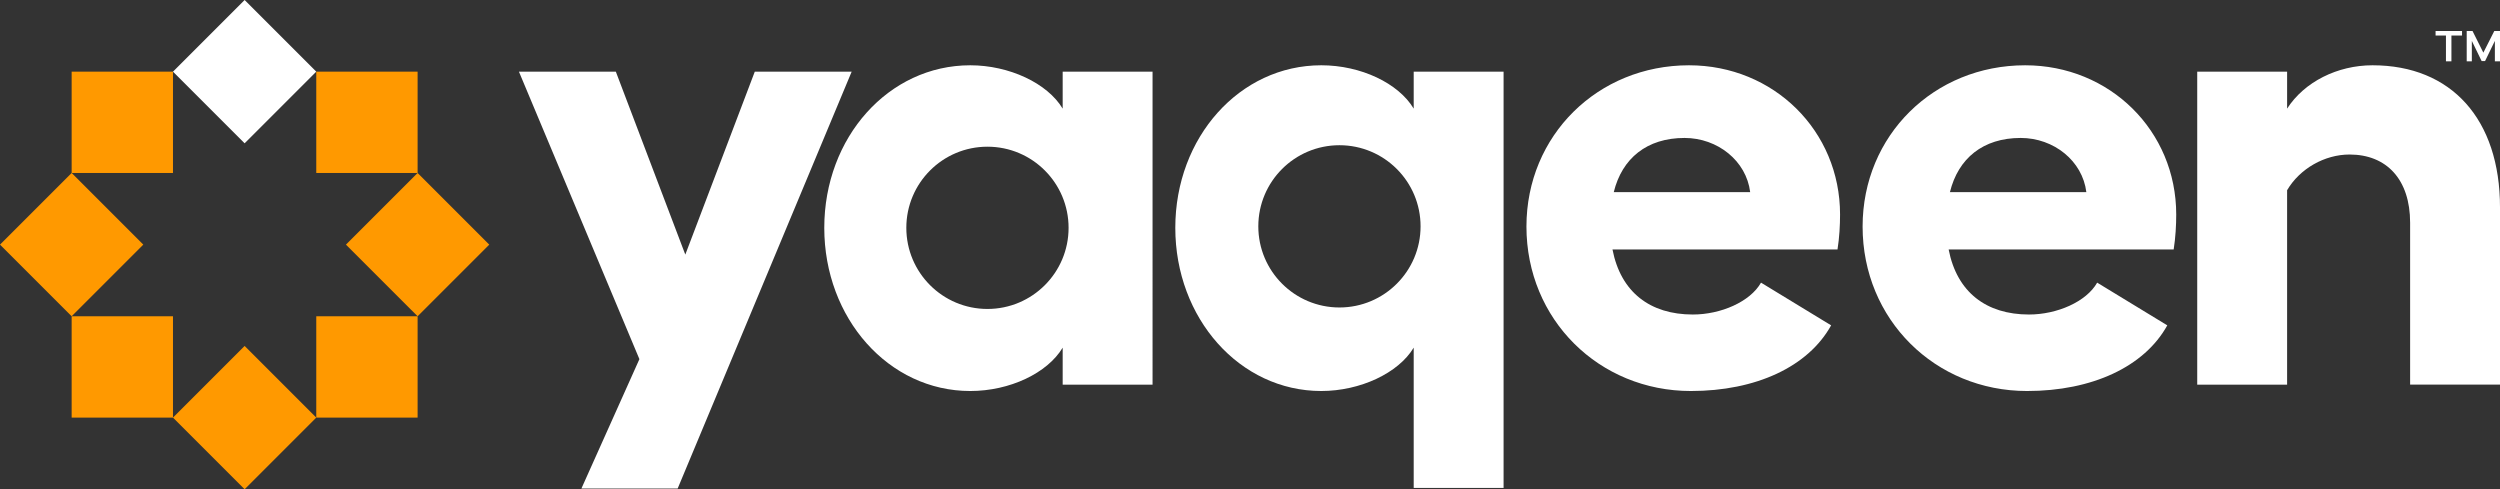
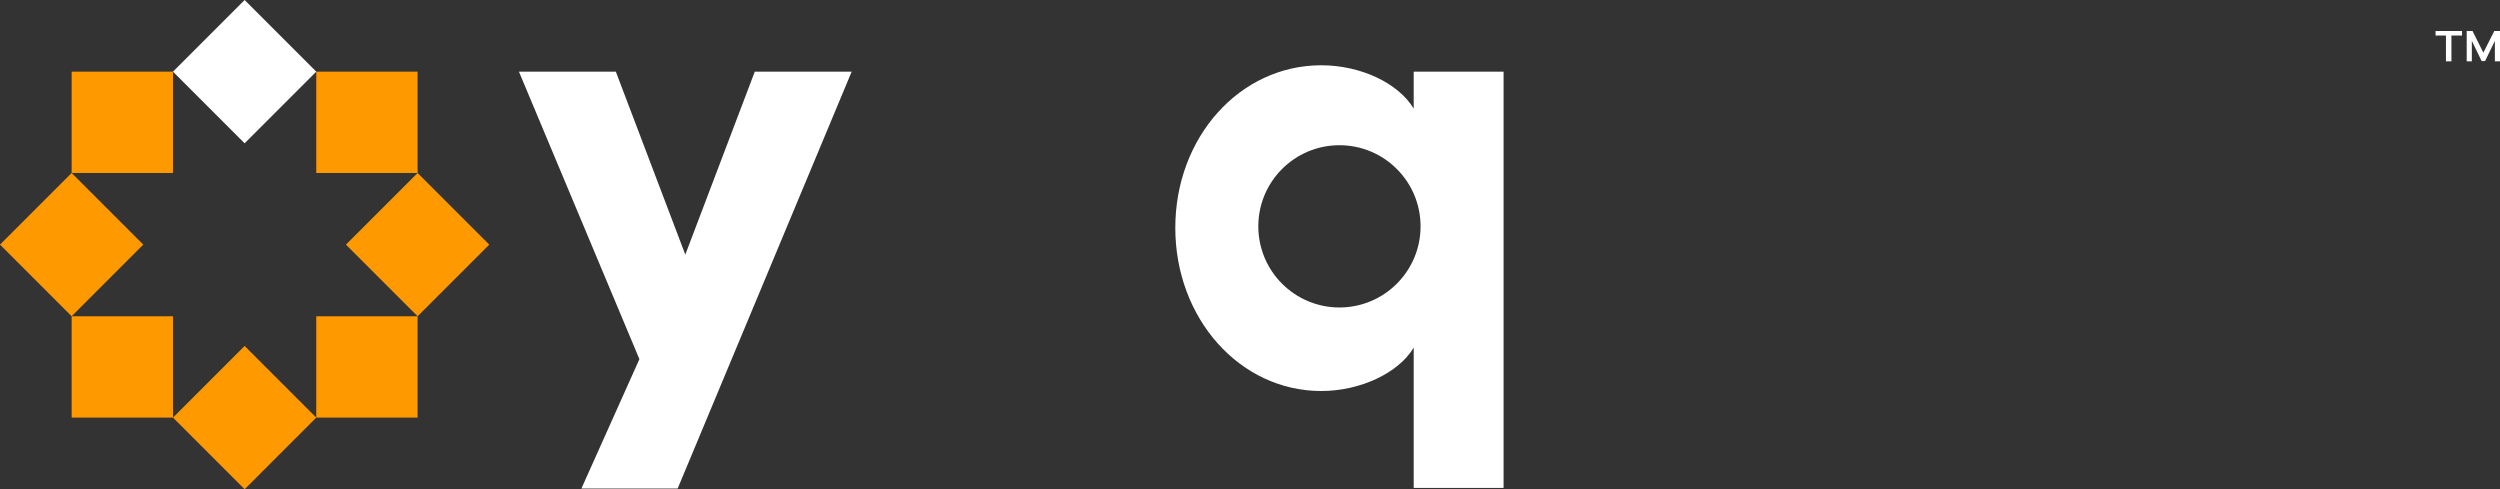
<svg xmlns="http://www.w3.org/2000/svg" id="Layer_2" viewBox="0 0 1000 195.701">
  <rect x="0" y="0" width="1000" height="195.701" fill="#333333" stroke="none" />
  <g id="Components">
    <g id="_8dc0361e-a0b3-4fe2-9e2d-a785be2b4cf4_7">
      <polygon id="s12" points="97.85 57.32 126.51 28.66 97.85 0 69.191 28.66 97.85 57.32" style="fill:#fff;" />
      <polygon id="s12-2" points="69.191 167.042 69.191 126.51 28.66 126.51 28.66 167.042 69.191 167.042" style="fill:#f90;" />
      <polygon id="s12-3" points="28.66 126.51 57.32 97.851 28.66 69.191 0 97.851 28.66 126.51" style="fill:#f90;" />
      <polygon id="s12-4" points="97.851 138.382 69.191 167.041 97.851 195.701 126.51 167.041 97.851 138.382" style="fill:#f90;" />
      <polygon id="s12-5" points="69.191 69.191 69.191 28.66 28.66 28.66 28.66 69.191 69.191 69.191" style="fill:#f90;" />
      <polygon id="s12-6" points="126.51 126.51 126.51 167.042 167.042 167.042 167.042 126.51 126.51 126.51" style="fill:#f90;" />
      <polygon id="s12-7" points="138.382 97.851 167.042 126.51 195.701 97.851 167.042 69.191 138.382 97.851" style="fill:#f90;" />
      <polygon id="s12-8" points="126.51 69.191 167.042 69.191 167.042 28.66 126.51 28.66 126.51 69.191" style="fill:#f90;" />
      <path d="M340.67,28.66l-69.606,166.754h-38.501l23.2-51.759-48.191-114.995h38.759l27.79,73.18,27.794-73.18h38.755Z" style="fill:#fff;" />
-       <path d="M735.001,99.798h-90.007c3.314,17.085,15.043,26.008,32.13,26.008,11.218,0,22.947-5.1,27.279-12.749l28.047,17.083c-9.179,16.574-30.087,26.264-56.095,26.264-36.715,0-65.78-28.558-65.78-65.785,0-36.46,28.554-64.507,65.016-64.507,33.912,0,60.431,26.262,60.431,59.663,0,4.336-.258,9.181-1.022,14.024ZM700.071,76.851c-1.533-12.493-13.004-21.672-26.266-21.672-15.043,0-24.986,8.159-28.301,21.672h54.566Z" style="fill:#fff;" />
-       <path d="M869.466,99.798h-90.007c3.314,17.085,15.043,26.008,32.13,26.008,11.218,0,22.947-5.1,27.279-12.749l28.047,17.083c-9.179,16.574-30.087,26.264-56.095,26.264-36.715,0-65.78-28.558-65.78-65.785,0-36.46,28.554-64.507,65.016-64.507,33.912,0,60.431,26.262,60.431,59.663,0,4.336-.258,9.181-1.022,14.024ZM834.537,76.851c-1.533-12.493-13.004-21.672-26.266-21.672-15.043,0-24.986,8.159-28.301,21.672h54.566Z" style="fill:#fff;" />
-       <path d="M425.07,28.66v14.79c-6.122-10.201-21.419-17.338-36.973-17.338-32.637,0-58.388,28.812-58.388,65.018s25.751,65.274,58.388,65.274c15.807,0,30.851-7.14,36.973-17.338v14.788h35.951V28.66h-35.951ZM394.981,123.582c-17.923,0-32.452-14.529-32.452-32.452s14.529-32.452,32.452-32.452,32.452,14.529,32.452,32.452-14.53,32.452-32.452,32.452Z" style="fill:#fff;" />
      <path d="M565.482,28.658v14.79c-6.122-10.201-21.166-17.338-36.973-17.338-32.637,0-58.388,28.812-58.388,65.018s25.751,65.274,58.388,65.274c15.554,0,30.851-7.14,36.973-17.338v56.095h35.951V28.658h-35.951ZM535.777,122.991c-17.923,0-32.452-14.529-32.452-32.452s14.529-32.452,32.452-32.452,32.452,14.529,32.452,32.452-14.529,32.452-32.452,32.452Z" style="fill:#fff;" />
-       <path d="M1000,82.971v70.883h-35.951v-64.763c0-17.34-9.432-27.283-24.222-27.283-9.943,0-19.886,5.609-24.986,14.279v77.767h-35.951V28.66h35.951v14.79c6.882-10.709,20.144-17.338,34.165-17.338,31.619,0,50.995,21.672,50.995,56.859Z" style="fill:#fff;" />
      <path d="M980.57,14.218v10.307h-2.189v-10.307h-4.152v-1.826h10.582v1.826h-4.242ZM997.948,24.525v-8.166l-3.923,8.074h-1.367l-3.923-8.074v8.166h-2.052v-12.134h2.325l4.333,8.668,4.379-8.668h2.281v12.134h-2.052Z" style="fill:#fff;" />
    </g>
  </g>
</svg>